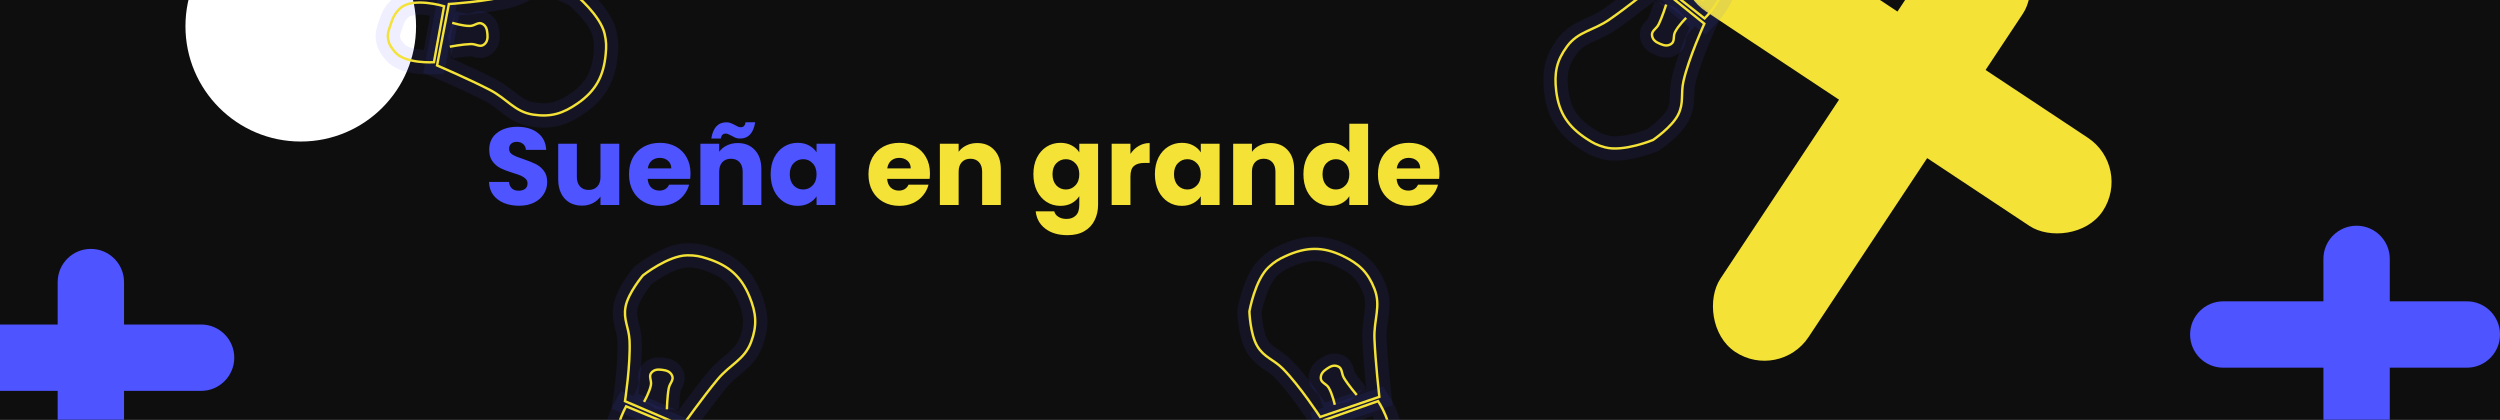
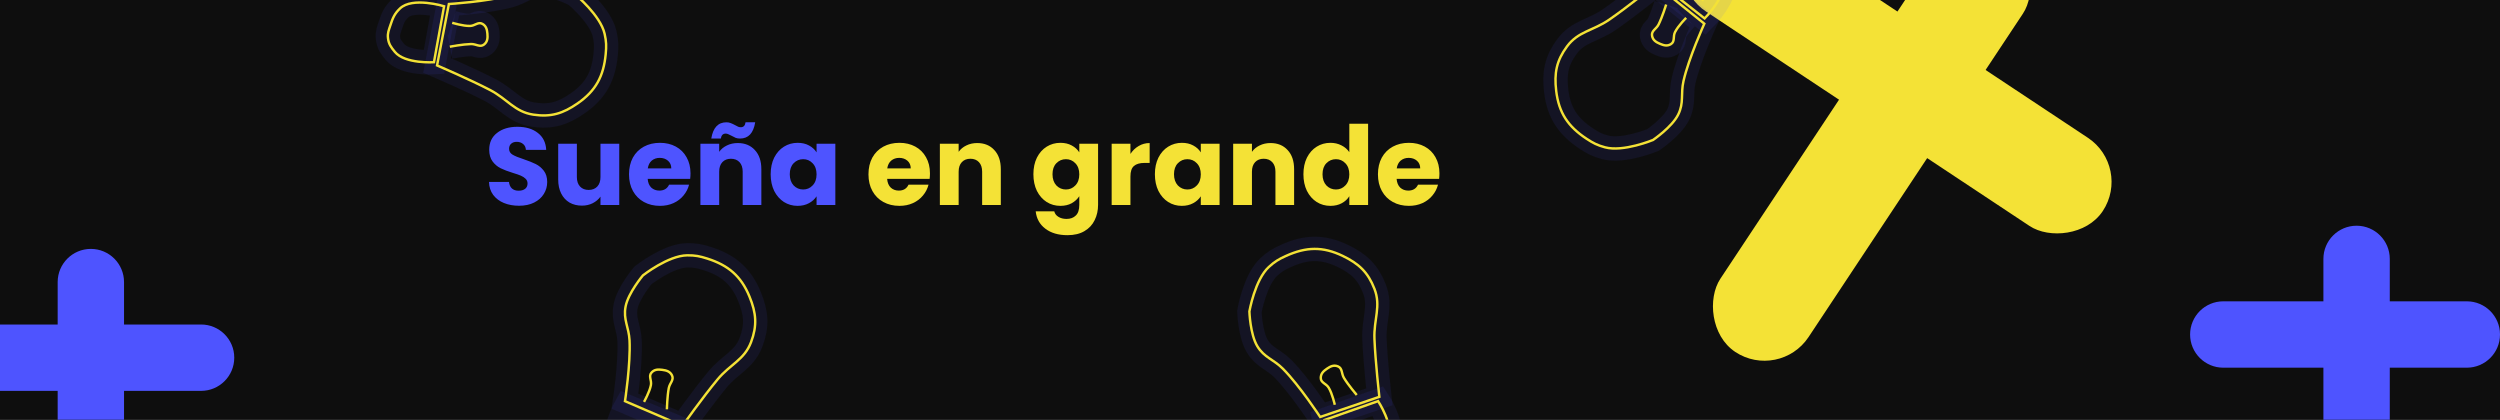
<svg xmlns="http://www.w3.org/2000/svg" width="2049" height="344" viewBox="0 0 2049 344" fill="none">
  <rect x="0" y="0" width="2049" height="344" fill="#333333" stroke="none" />
  <g clip-path="url(#clip0)">
    <rect width="2049" height="344" fill="#0E0E0E" />
-     <circle cx="246.5" cy="21.5" r="94.5" fill="white" />
    <path d="M47.263 231.197C47.263 216.177 59.439 204 74.46 204C89.481 204 101.657 216.177 101.657 231.197V430.803C101.657 445.823 89.481 458 74.46 458C59.439 458 47.263 445.823 47.263 430.803V231.197Z" fill="#4E54FF" />
    <path d="M-34.803 320.358C-49.823 320.358 -62 308.181 -62 293.16C-62 278.139 -49.823 265.963 -34.803 265.963H164.803C179.823 265.963 192 278.139 192 293.16C192 308.181 179.823 320.358 164.803 320.358H-34.803Z" fill="#4E54FF" />
    <path d="M1904.26 212.197C1904.26 197.177 1916.44 185 1931.46 185C1946.48 185 1958.66 197.177 1958.66 212.197V411.803C1958.66 426.823 1946.48 439 1931.46 439C1916.44 439 1904.26 426.823 1904.26 411.803V212.197Z" fill="#4E54FF" />
    <path d="M1822.2 301.358C1807.18 301.358 1795 289.181 1795 274.16C1795 259.139 1807.18 246.963 1822.2 246.963H2021.8C2036.82 246.963 2049 259.139 2049 274.16C2049 289.181 2036.82 301.358 2021.8 301.358H1822.2Z" fill="#4E54FF" />
    <rect x="1609.69" y="-72.82" width="86.666" height="404.694" rx="43.333" transform="rotate(33.537 1609.69 -72.82)" fill="#F4E236" />
    <rect x="1362.16" y="-14.469" width="86.666" height="404.694" rx="43.333" transform="rotate(-56.463 1362.16 -14.469)" fill="#F4E236" />
    <path d="M1381.98 14.631C1381.98 14.631 1375.42 21.152 1372.83 26.349C1371.04 29.952 1372.96 33.974 1369.55 36.121C1366.58 37.999 1363.78 37.286 1360.54 35.913C1357.23 34.509 1354.71 32.919 1354.04 29.382C1353.25 25.264 1357.52 23.828 1359.38 20.073C1362.42 13.953 1365.59 3.71 1365.59 3.71" stroke="#4E54FF" stroke-opacity="0.09" stroke-width="20" />
    <path d="M1360.44 -13.75L1397.09 15.116C1397.09 15.116 1416.22 -4.067 1412.41 -17.682C1410.73 -23.699 1408.18 -26.701 1403.84 -31.196C1400.97 -34.173 1399.38 -36.252 1395.54 -37.769C1390.95 -39.575 1387.75 -39.045 1382.92 -38.06C1370.25 -35.475 1360.44 -13.75 1360.44 -13.75Z" stroke="#4E54FF" stroke-opacity="0.09" stroke-width="20" />
    <path d="M1356.95 -12.719L1396.85 19.413C1396.85 19.413 1384.18 47.327 1379.81 66.321C1377.37 76.972 1380.31 84.18 1375.43 93.962C1370.34 104.178 1354.84 114.709 1354.84 114.709C1354.84 114.709 1330.46 124.807 1315.44 120.735C1309.17 119.034 1305.77 117.302 1300.35 113.728C1285.18 103.742 1277.58 92.487 1275.45 74.452C1273.74 59.914 1275.64 49.811 1284.34 38.038C1293.52 25.614 1305.64 25.301 1318.97 16.088C1334.13 5.616 1356.95 -12.719 1356.95 -12.719Z" stroke="#4E54FF" stroke-opacity="0.09" stroke-width="20" />
    <path d="M1381.98 14.631C1381.98 14.631 1375.42 21.152 1372.83 26.349C1371.04 29.952 1372.96 33.974 1369.55 36.121C1366.58 37.999 1363.78 37.286 1360.54 35.913C1357.23 34.509 1354.71 32.919 1354.04 29.382C1353.25 25.264 1357.52 23.828 1359.38 20.073C1362.42 13.953 1365.59 3.71 1365.59 3.71" stroke="#F4E236" stroke-width="2" />
    <path d="M1360.44 -13.75L1397.09 15.116C1397.09 15.116 1416.22 -4.067 1412.41 -17.682C1410.73 -23.699 1408.18 -26.701 1403.84 -31.196C1400.97 -34.173 1399.38 -36.252 1395.54 -37.769C1390.95 -39.575 1387.75 -39.045 1382.92 -38.06C1370.25 -35.475 1360.44 -13.75 1360.44 -13.75Z" stroke="#F4E236" stroke-width="2" />
    <path d="M1356.95 -12.719L1396.85 19.413C1396.85 19.413 1384.18 47.327 1379.81 66.321C1377.37 76.972 1380.31 84.18 1375.43 93.962C1370.34 104.178 1354.84 114.709 1354.84 114.709C1354.84 114.709 1330.46 124.807 1315.44 120.735C1309.17 119.034 1305.77 117.302 1300.35 113.728C1285.18 103.742 1277.58 92.487 1275.45 74.452C1273.74 59.914 1275.64 49.811 1284.34 38.038C1293.52 25.614 1305.64 25.301 1318.97 16.088C1334.13 5.616 1356.95 -12.719 1356.95 -12.719Z" stroke="#F4E236" stroke-width="2" />
-     <path d="M527.84 329.395C527.84 329.395 532.394 321.345 533.484 315.642C534.24 311.688 531.303 308.335 534.001 305.348C536.361 302.735 539.242 302.668 542.734 303.115C546.305 303.572 549.157 304.424 550.763 307.646C552.634 311.398 548.91 313.934 548.128 318.053C546.853 324.768 546.573 335.484 546.573 335.484" stroke="#4E54FF" stroke-opacity="0.09" stroke-width="20" />
    <path d="M556.242 350.904L513.162 333.005C513.162 333.005 499.922 356.641 507.265 368.722C510.51 374.062 513.769 376.265 519.161 379.422C522.732 381.512 524.821 383.086 528.937 383.507C533.839 384.008 536.779 382.633 541.163 380.381C552.663 374.471 556.242 350.904 556.242 350.904Z" stroke="#4E54FF" stroke-opacity="0.09" stroke-width="20" />
    <path d="M559.325 348.97L512.231 328.805C512.231 328.805 516.894 298.508 515.968 279.041C515.449 268.124 510.672 261.977 512.726 251.243C514.871 240.03 526.952 225.706 526.952 225.706C526.952 225.706 547.693 209.401 563.256 209.267C569.755 209.211 573.492 209.962 579.684 211.937C596.984 217.457 607.344 226.241 614.257 243.033C619.83 256.569 620.729 266.81 615.533 280.495C610.05 294.935 598.465 298.509 588.115 310.98C576.35 325.154 559.325 348.97 559.325 348.97Z" stroke="#4E54FF" stroke-opacity="0.09" stroke-width="20" />
    <path d="M527.84 329.395C527.84 329.395 532.394 321.345 533.484 315.642C534.24 311.688 531.303 308.335 534.001 305.348C536.361 302.735 539.242 302.668 542.734 303.115C546.305 303.572 549.157 304.424 550.763 307.646C552.634 311.398 548.91 313.934 548.128 318.053C546.853 324.768 546.573 335.484 546.573 335.484" stroke="#F4E236" stroke-width="2" />
-     <path d="M556.242 350.904L513.162 333.005C513.162 333.005 499.922 356.641 507.265 368.722C510.51 374.062 513.769 376.265 519.161 379.422C522.732 381.512 524.821 383.086 528.937 383.507C533.839 384.008 536.779 382.633 541.163 380.381C552.663 374.471 556.242 350.904 556.242 350.904Z" stroke="#F4E236" stroke-width="2" />
    <path d="M559.325 348.97L512.231 328.805C512.231 328.805 516.894 298.508 515.968 279.041C515.449 268.124 510.672 261.977 512.726 251.243C514.871 240.03 526.952 225.706 526.952 225.706C526.952 225.706 547.693 209.401 563.256 209.267C569.755 209.211 573.492 209.962 579.684 211.937C596.984 217.457 607.344 226.241 614.257 243.033C619.83 256.569 620.729 266.81 615.533 280.495C610.05 294.935 598.465 298.509 588.115 310.98C576.35 325.154 559.325 348.97 559.325 348.97Z" stroke="#F4E236" stroke-width="2" />
    <path d="M425.44 168.63C420.82 168.63 416.68 167.88 413.02 166.38C409.36 164.88 406.42 162.66 404.2 159.72C402.04 156.78 400.9 153.24 400.78 149.1H417.16C417.4 151.44 418.21 153.24 419.59 154.5C420.97 155.7 422.77 156.3 424.99 156.3C427.27 156.3 429.07 155.79 430.39 154.77C431.71 153.69 432.37 152.22 432.37 150.36C432.37 148.8 431.83 147.51 430.75 146.49C429.73 145.47 428.44 144.63 426.88 143.97C425.38 143.31 423.22 142.56 420.4 141.72C416.32 140.46 412.99 139.2 410.41 137.94C407.83 136.68 405.61 134.82 403.75 132.36C401.89 129.9 400.96 126.69 400.96 122.73C400.96 116.85 403.09 112.26 407.35 108.96C411.61 105.6 417.16 103.92 424 103.92C430.96 103.92 436.57 105.6 440.83 108.96C445.09 112.26 447.37 116.88 447.67 122.82H431.02C430.9 120.78 430.15 119.19 428.77 118.05C427.39 116.85 425.62 116.25 423.46 116.25C421.6 116.25 420.1 116.76 418.96 117.78C417.82 118.74 417.25 120.15 417.25 122.01C417.25 124.05 418.21 125.64 420.13 126.78C422.05 127.92 425.05 129.15 429.13 130.47C433.21 131.85 436.51 133.17 439.03 134.43C441.61 135.69 443.83 137.52 445.69 139.92C447.55 142.32 448.48 145.41 448.48 149.19C448.48 152.79 447.55 156.06 445.69 159C443.89 161.94 441.25 164.28 437.77 166.02C434.29 167.76 430.18 168.63 425.44 168.63ZM507.541 117.78V168H492.151V161.16C490.591 163.38 488.461 165.18 485.761 166.56C483.121 167.88 480.181 168.54 476.941 168.54C473.101 168.54 469.711 167.7 466.771 166.02C463.831 164.28 461.551 161.79 459.931 158.55C458.311 155.31 457.501 151.5 457.501 147.12V117.78H472.801V145.05C472.801 148.41 473.671 151.02 475.411 152.88C477.151 154.74 479.491 155.67 482.431 155.67C485.431 155.67 487.801 154.74 489.541 152.88C491.281 151.02 492.151 148.41 492.151 145.05V117.78H507.541ZM565.936 142.08C565.936 143.52 565.846 145.02 565.666 146.58H530.836C531.076 149.7 532.066 152.1 533.806 153.78C535.606 155.4 537.796 156.21 540.376 156.21C544.216 156.21 546.886 154.59 548.386 151.35H564.766C563.926 154.65 562.396 157.62 560.176 160.26C558.016 162.9 555.286 164.97 551.986 166.47C548.686 167.97 544.996 168.72 540.916 168.72C535.996 168.72 531.616 167.67 527.776 165.57C523.936 163.47 520.936 160.47 518.776 156.57C516.616 152.67 515.536 148.11 515.536 142.89C515.536 137.67 516.586 133.11 518.686 129.21C520.846 125.31 523.846 122.31 527.686 120.21C531.526 118.11 535.936 117.06 540.916 117.06C545.776 117.06 550.096 118.08 553.876 120.12C557.656 122.16 560.596 125.07 562.696 128.85C564.856 132.63 565.936 137.04 565.936 142.08ZM550.186 138.03C550.186 135.39 549.286 133.29 547.486 131.73C545.686 130.17 543.436 129.39 540.736 129.39C538.156 129.39 535.966 130.14 534.166 131.64C532.426 133.14 531.346 135.27 530.926 138.03H550.186ZM604.655 117.24C610.535 117.24 615.215 119.16 618.695 123C622.235 126.78 624.005 132 624.005 138.66V168H608.705V140.73C608.705 137.37 607.835 134.76 606.095 132.9C604.355 131.04 602.015 130.11 599.075 130.11C596.135 130.11 593.795 131.04 592.055 132.9C590.315 134.76 589.445 137.37 589.445 140.73V168H574.055V117.78H589.445V124.44C591.005 122.22 593.105 120.48 595.745 119.22C598.385 117.9 601.355 117.24 604.655 117.24ZM582.965 113.55C584.405 104.67 588.545 100.23 595.385 100.23C596.705 100.23 597.845 100.44 598.805 100.86C599.825 101.22 601.055 101.79 602.495 102.57C603.575 103.17 604.445 103.62 605.105 103.92C605.765 104.16 606.455 104.28 607.175 104.28C609.395 104.28 610.685 102.93 611.045 100.23H618.965C617.525 109.11 613.385 113.55 606.545 113.55C605.225 113.55 604.055 113.37 603.035 113.01C602.075 112.59 600.875 111.99 599.435 111.21C598.355 110.61 597.485 110.19 596.825 109.95C596.165 109.65 595.475 109.5 594.755 109.5C592.535 109.5 591.215 110.85 590.795 113.55H582.965ZM631.639 142.8C631.639 137.64 632.599 133.11 634.519 129.21C636.499 125.31 639.169 122.31 642.529 120.21C645.889 118.11 649.639 117.06 653.779 117.06C657.319 117.06 660.409 117.78 663.049 119.22C665.749 120.66 667.819 122.55 669.259 124.89V117.78H684.649V168H669.259V160.89C667.759 163.23 665.659 165.12 662.959 166.56C660.319 168 657.229 168.72 653.689 168.72C649.609 168.72 645.889 167.67 642.529 165.57C639.169 163.41 636.499 160.38 634.519 156.48C632.599 152.52 631.639 147.96 631.639 142.8ZM669.259 142.89C669.259 139.05 668.179 136.02 666.019 133.8C663.919 131.58 661.339 130.47 658.279 130.47C655.219 130.47 652.609 131.58 650.449 133.8C648.349 135.96 647.299 138.96 647.299 142.8C647.299 146.64 648.349 149.7 650.449 151.98C652.609 154.2 655.219 155.31 658.279 155.31C661.339 155.31 663.919 154.2 666.019 151.98C668.179 149.76 669.259 146.73 669.259 142.89Z" fill="#4E54FF" />
    <path d="M762.195 142.08C762.195 143.52 762.105 145.02 761.925 146.58H727.095C727.335 149.7 728.325 152.1 730.065 153.78C731.865 155.4 734.055 156.21 736.635 156.21C740.475 156.21 743.145 154.59 744.645 151.35H761.025C760.185 154.65 758.655 157.62 756.435 160.26C754.275 162.9 751.545 164.97 748.245 166.47C744.945 167.97 741.255 168.72 737.175 168.72C732.255 168.72 727.875 167.67 724.035 165.57C720.195 163.47 717.195 160.47 715.035 156.57C712.875 152.67 711.795 148.11 711.795 142.89C711.795 137.67 712.845 133.11 714.945 129.21C717.105 125.31 720.105 122.31 723.945 120.21C727.785 118.11 732.195 117.06 737.175 117.06C742.035 117.06 746.355 118.08 750.135 120.12C753.915 122.16 756.855 125.07 758.955 128.85C761.115 132.63 762.195 137.04 762.195 142.08ZM746.445 138.03C746.445 135.39 745.545 133.29 743.745 131.73C741.945 130.17 739.695 129.39 736.995 129.39C734.415 129.39 732.225 130.14 730.425 131.64C728.685 133.14 727.605 135.27 727.185 138.03H746.445ZM800.914 117.24C806.794 117.24 811.474 119.16 814.954 123C818.494 126.78 820.264 132 820.264 138.66V168H804.964V140.73C804.964 137.37 804.094 134.76 802.354 132.9C800.614 131.04 798.274 130.11 795.334 130.11C792.394 130.11 790.054 131.04 788.314 132.9C786.574 134.76 785.704 137.37 785.704 140.73V168H770.314V117.78H785.704V124.44C787.264 122.22 789.364 120.48 792.004 119.22C794.644 117.9 797.614 117.24 800.914 117.24ZM869.111 117.06C872.651 117.06 875.741 117.78 878.381 119.22C881.081 120.66 883.151 122.55 884.591 124.89V117.78H899.981V167.91C899.981 172.53 899.051 176.7 897.191 180.42C895.391 184.2 892.601 187.2 888.821 189.42C885.101 191.64 880.451 192.75 874.871 192.75C867.431 192.75 861.401 190.98 856.781 187.44C852.161 183.96 849.521 179.22 848.861 173.22H864.071C864.551 175.14 865.691 176.64 867.491 177.72C869.291 178.86 871.511 179.43 874.151 179.43C877.331 179.43 879.851 178.5 881.711 176.64C883.631 174.84 884.591 171.93 884.591 167.91V160.8C883.091 163.14 881.021 165.06 878.381 166.56C875.741 168 872.651 168.72 869.111 168.72C864.971 168.72 861.221 167.67 857.861 165.57C854.501 163.41 851.831 160.38 849.851 156.48C847.931 152.52 846.971 147.96 846.971 142.8C846.971 137.64 847.931 133.11 849.851 129.21C851.831 125.31 854.501 122.31 857.861 120.21C861.221 118.11 864.971 117.06 869.111 117.06ZM884.591 142.89C884.591 139.05 883.511 136.02 881.351 133.8C879.251 131.58 876.671 130.47 873.611 130.47C870.551 130.47 867.941 131.58 865.781 133.8C863.681 135.96 862.631 138.96 862.631 142.8C862.631 146.64 863.681 149.7 865.781 151.98C867.941 154.2 870.551 155.31 873.611 155.31C876.671 155.31 879.251 154.2 881.351 151.98C883.511 149.76 884.591 146.73 884.591 142.89ZM926.505 126.15C928.305 123.39 930.555 121.23 933.255 119.67C935.955 118.05 938.955 117.24 942.255 117.24V133.53H938.025C934.185 133.53 931.305 134.37 929.385 136.05C927.465 137.67 926.505 140.55 926.505 144.69V168H911.115V117.78H926.505V126.15ZM946.551 142.8C946.551 137.64 947.511 133.11 949.431 129.21C951.411 125.31 954.081 122.31 957.441 120.21C960.801 118.11 964.551 117.06 968.691 117.06C972.231 117.06 975.321 117.78 977.961 119.22C980.661 120.66 982.731 122.55 984.171 124.89V117.78H999.561V168H984.171V160.89C982.671 163.23 980.571 165.12 977.871 166.56C975.231 168 972.141 168.72 968.601 168.72C964.521 168.72 960.801 167.67 957.441 165.57C954.081 163.41 951.411 160.38 949.431 156.48C947.511 152.52 946.551 147.96 946.551 142.8ZM984.171 142.89C984.171 139.05 983.091 136.02 980.931 133.8C978.831 131.58 976.251 130.47 973.191 130.47C970.131 130.47 967.521 131.58 965.361 133.8C963.261 135.96 962.211 138.96 962.211 142.8C962.211 146.64 963.261 149.7 965.361 151.98C967.521 154.2 970.131 155.31 973.191 155.31C976.251 155.31 978.831 154.2 980.931 151.98C983.091 149.76 984.171 146.73 984.171 142.89ZM1041.3 117.24C1047.18 117.24 1051.86 119.16 1055.34 123C1058.88 126.78 1060.65 132 1060.65 138.66V168H1045.35V140.73C1045.35 137.37 1044.48 134.76 1042.74 132.9C1041 131.04 1038.66 130.11 1035.72 130.11C1032.78 130.11 1030.44 131.04 1028.7 132.9C1026.96 134.76 1026.09 137.37 1026.09 140.73V168H1010.7V117.78H1026.09V124.44C1027.65 122.22 1029.75 120.48 1032.39 119.22C1035.03 117.9 1038 117.24 1041.3 117.24ZM1068.28 142.8C1068.28 137.64 1069.24 133.11 1071.16 129.21C1073.14 125.31 1075.81 122.31 1079.17 120.21C1082.53 118.11 1086.28 117.06 1090.42 117.06C1093.72 117.06 1096.72 117.75 1099.42 119.13C1102.18 120.51 1104.34 122.37 1105.9 124.71V101.4H1121.29V168H1105.9V160.8C1104.46 163.2 1102.39 165.12 1099.69 166.56C1097.05 168 1093.96 168.72 1090.42 168.72C1086.28 168.72 1082.53 167.67 1079.17 165.57C1075.81 163.41 1073.14 160.38 1071.16 156.48C1069.24 152.52 1068.28 147.96 1068.28 142.8ZM1105.9 142.89C1105.9 139.05 1104.82 136.02 1102.66 133.8C1100.56 131.58 1097.98 130.47 1094.92 130.47C1091.86 130.47 1089.25 131.58 1087.09 133.8C1084.99 135.96 1083.94 138.96 1083.94 142.8C1083.94 146.64 1084.99 149.7 1087.09 151.98C1089.25 154.2 1091.86 155.31 1094.92 155.31C1097.98 155.31 1100.56 154.2 1102.66 151.98C1104.82 149.76 1105.9 146.73 1105.9 142.89ZM1179.76 142.08C1179.76 143.52 1179.67 145.02 1179.49 146.58H1144.66C1144.9 149.7 1145.89 152.1 1147.63 153.78C1149.43 155.4 1151.62 156.21 1154.2 156.21C1158.04 156.21 1160.71 154.59 1162.21 151.35H1178.59C1177.75 154.65 1176.22 157.62 1174 160.26C1171.84 162.9 1169.11 164.97 1165.81 166.47C1162.51 167.97 1158.82 168.72 1154.74 168.72C1149.82 168.72 1145.44 167.67 1141.6 165.57C1137.76 163.47 1134.76 160.47 1132.6 156.57C1130.44 152.67 1129.36 148.11 1129.36 142.89C1129.36 137.67 1130.41 133.11 1132.51 129.21C1134.67 125.31 1137.67 122.31 1141.51 120.21C1145.35 118.11 1149.76 117.06 1154.74 117.06C1159.6 117.06 1163.92 118.08 1167.7 120.12C1171.48 122.16 1174.42 125.07 1176.52 128.85C1178.68 132.63 1179.76 137.04 1179.76 142.08ZM1164.01 138.03C1164.01 135.39 1163.11 133.29 1161.31 131.73C1159.51 130.17 1157.26 129.39 1154.56 129.39C1151.98 129.39 1149.79 130.14 1147.99 131.64C1146.25 133.14 1145.17 135.27 1144.75 138.03H1164.01Z" fill="#F4E236" />
-     <path d="M1094 331.751C1094 331.751 1092 322.719 1089 317.751C1086.92 314.306 1082.49 313.776 1082.5 309.751C1082.51 306.231 1084.61 304.254 1087.5 302.251C1090.46 300.202 1093.15 298.929 1096.5 300.251C1100.4 301.79 1099.33 306.165 1101.5 309.751C1105.04 315.595 1112 323.751 1112 323.751" stroke="#4E54FF" stroke-opacity="0.09" stroke-width="20" />
    <path d="M1129.5 328.75L1085.5 344.25C1085.5 344.25 1091.46 370.678 1105 374.75C1110.98 376.55 1114.88 376.009 1121 374.75C1125.05 373.916 1127.66 373.689 1131 371.25C1134.98 368.344 1136.25 365.356 1138 360.75C1142.6 348.665 1129.5 328.75 1129.5 328.75Z" stroke="#4E54FF" stroke-opacity="0.09" stroke-width="20" />
    <path d="M1130.5 325.249L1082 341.749C1082 341.749 1065.21 316.103 1051.5 302.249C1043.81 294.479 1036.15 293.104 1030.5 283.749C1024.6 273.978 1024 255.249 1024 255.249C1024 255.249 1028.52 229.256 1040 218.749C1044.79 214.361 1048.08 212.421 1054 209.749C1070.55 202.283 1084.13 201.887 1100.5 209.749C1113.7 216.086 1121.21 223.099 1126.5 236.749C1132.08 251.152 1125.86 261.556 1126.5 277.75C1127.23 296.156 1130.5 325.249 1130.5 325.249Z" stroke="#4E54FF" stroke-opacity="0.09" stroke-width="20" />
    <path d="M1094 331.751C1094 331.751 1092 322.719 1089 317.751C1086.92 314.306 1082.49 313.776 1082.5 309.751C1082.51 306.231 1084.61 304.254 1087.5 302.251C1090.46 300.202 1093.15 298.929 1096.5 300.251C1100.4 301.79 1099.33 306.165 1101.5 309.751C1105.04 315.595 1112 323.751 1112 323.751" stroke="#F4E236" stroke-width="2" />
    <path d="M1129.5 328.75L1085.5 344.25C1085.5 344.25 1091.46 370.678 1105 374.75C1110.98 376.55 1114.88 376.009 1121 374.75C1125.05 373.916 1127.66 373.689 1131 371.25C1134.98 368.344 1136.25 365.356 1138 360.75C1142.6 348.665 1129.5 328.75 1129.5 328.75Z" stroke="#F4E236" stroke-width="2" />
    <path d="M1130.5 325.249L1082 341.749C1082 341.749 1065.21 316.103 1051.5 302.249C1043.81 294.479 1036.15 293.104 1030.5 283.749C1024.6 273.978 1024 255.249 1024 255.249C1024 255.249 1028.52 229.256 1040 218.749C1044.79 214.361 1048.08 212.421 1054 209.749C1070.55 202.283 1084.13 201.887 1100.5 209.749C1113.7 216.086 1121.21 223.099 1126.5 236.749C1132.08 251.152 1125.86 261.556 1126.5 277.75C1127.23 296.156 1130.5 325.249 1130.5 325.249Z" stroke="#F4E236" stroke-width="2" />
    <path d="M370.634 18.679C370.634 18.679 379.469 21.417 385.273 21.268C389.297 21.165 391.949 17.582 395.442 19.583C398.496 21.333 399.175 24.134 399.481 27.641C399.795 31.228 399.569 34.195 396.762 36.45C393.494 39.076 390.224 35.977 386.033 36.09C379.201 36.273 368.67 38.279 368.67 38.279" stroke="#4E54FF" stroke-opacity="0.09" stroke-width="20" />
    <path d="M355.66 51.007L363.983 5.106C363.983 5.106 338.071 -2.802 327.829 6.943C323.302 11.25 321.843 14.903 319.906 20.843C318.623 24.777 317.53 27.153 317.994 31.264C318.547 36.161 320.517 38.741 323.65 42.545C331.871 52.525 355.66 51.007 355.66 51.007Z" stroke="#4E54FF" stroke-opacity="0.09" stroke-width="20" />
    <path d="M358.208 53.61L367.891 3.303C367.891 3.303 398.487 1.414 417.311 -3.633C427.868 -6.464 432.857 -12.439 443.783 -12.716C455.195 -13.006 471.762 -4.25 471.762 -4.25C471.762 -4.25 492.106 12.548 495.548 27.726C496.986 34.064 497.047 37.875 496.435 44.345C494.723 62.424 488.344 74.415 473.407 84.743C461.367 93.068 451.552 96.126 437.075 93.961C421.799 91.676 415.842 81.117 401.454 73.657C385.101 65.177 358.208 53.61 358.208 53.61Z" stroke="#4E54FF" stroke-opacity="0.09" stroke-width="20" />
    <path d="M370.634 18.679C370.634 18.679 379.469 21.417 385.273 21.268C389.297 21.165 391.949 17.582 395.442 19.583C398.496 21.333 399.175 24.134 399.481 27.641C399.795 31.228 399.569 34.195 396.762 36.45C393.494 39.076 390.224 35.977 386.033 36.09C379.201 36.273 368.67 38.279 368.67 38.279" stroke="#F4E236" stroke-width="2" />
    <path d="M355.66 51.007L363.983 5.106C363.983 5.106 338.071 -2.802 327.829 6.943C323.302 11.25 321.843 14.903 319.906 20.843C318.623 24.777 317.53 27.153 317.994 31.264C318.547 36.161 320.517 38.741 323.65 42.545C331.871 52.525 355.66 51.007 355.66 51.007Z" stroke="#F4E236" stroke-width="2" />
    <path d="M358.208 53.61L367.891 3.303C367.891 3.303 398.487 1.414 417.311 -3.633C427.868 -6.464 432.857 -12.439 443.783 -12.716C455.195 -13.006 471.762 -4.25 471.762 -4.25C471.762 -4.25 492.106 12.548 495.548 27.726C496.986 34.064 497.047 37.875 496.435 44.345C494.723 62.424 488.344 74.415 473.407 84.743C461.367 93.068 451.552 96.126 437.075 93.961C421.799 91.676 415.842 81.117 401.454 73.657C385.101 65.177 358.208 53.61 358.208 53.61Z" stroke="#F4E236" stroke-width="2" />
  </g>
  <defs>
    <clipPath id="clip0">
      <rect width="2049" height="344" fill="white" />
    </clipPath>
  </defs>
</svg>